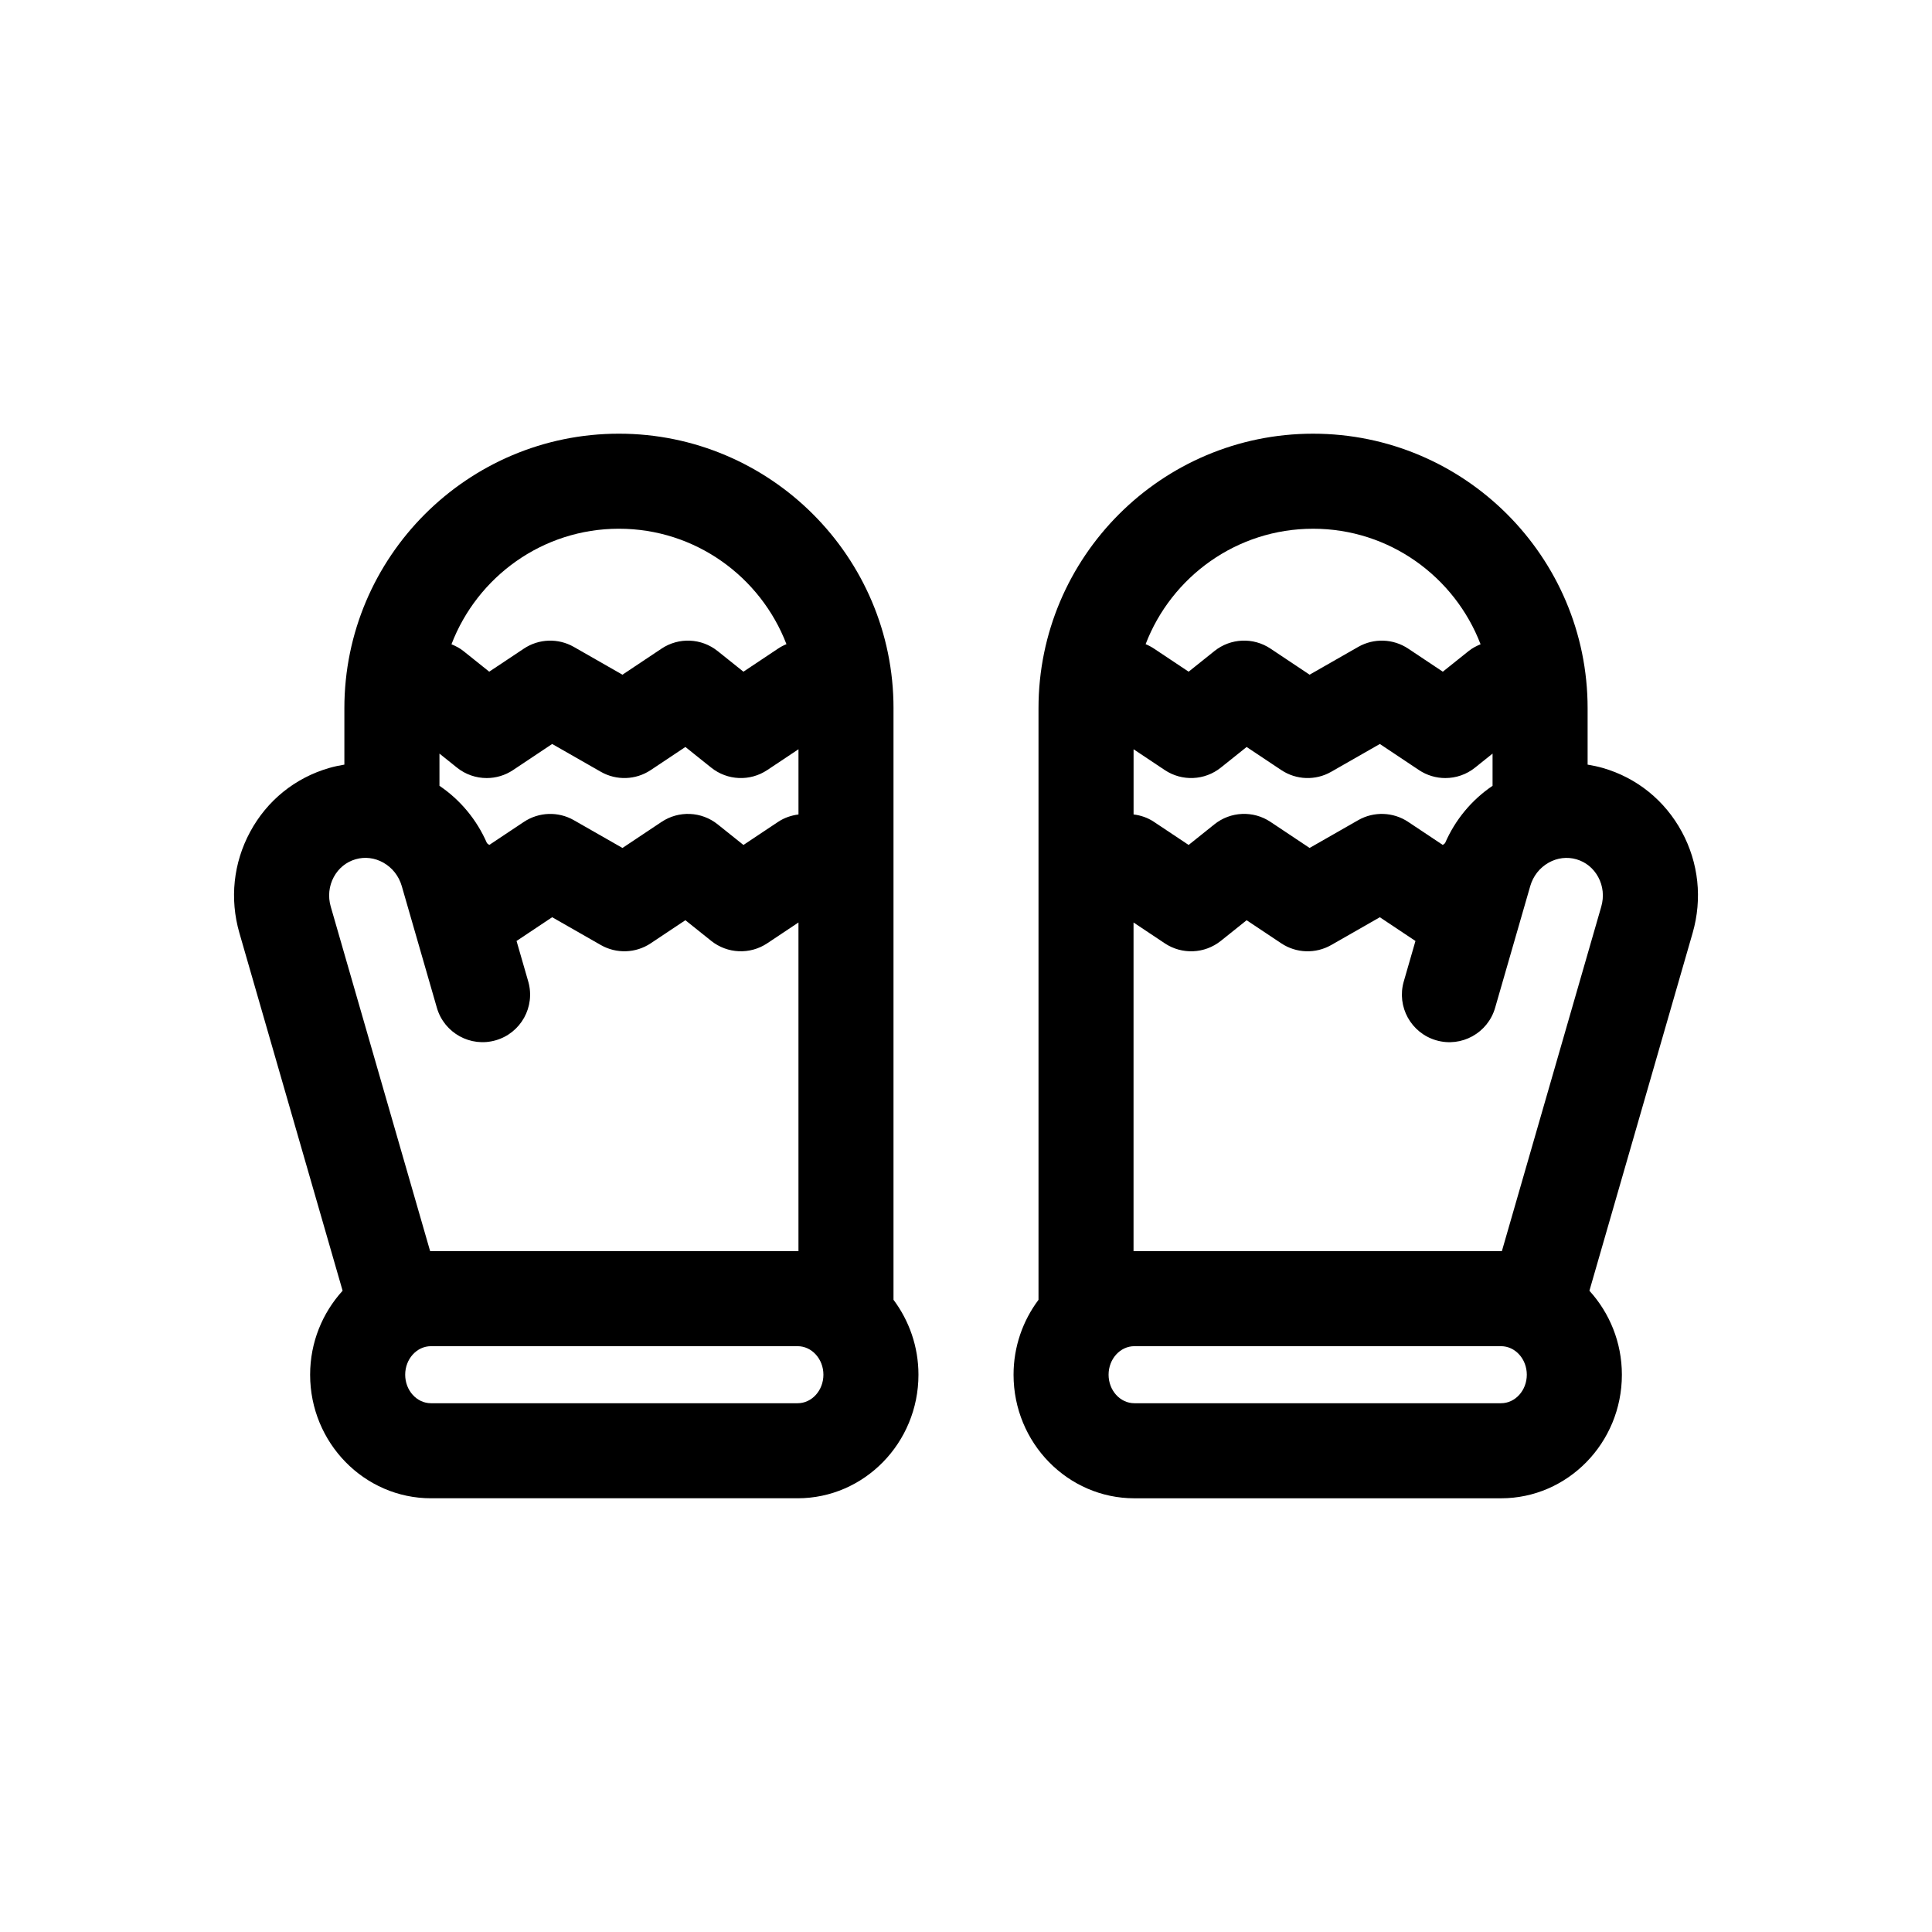
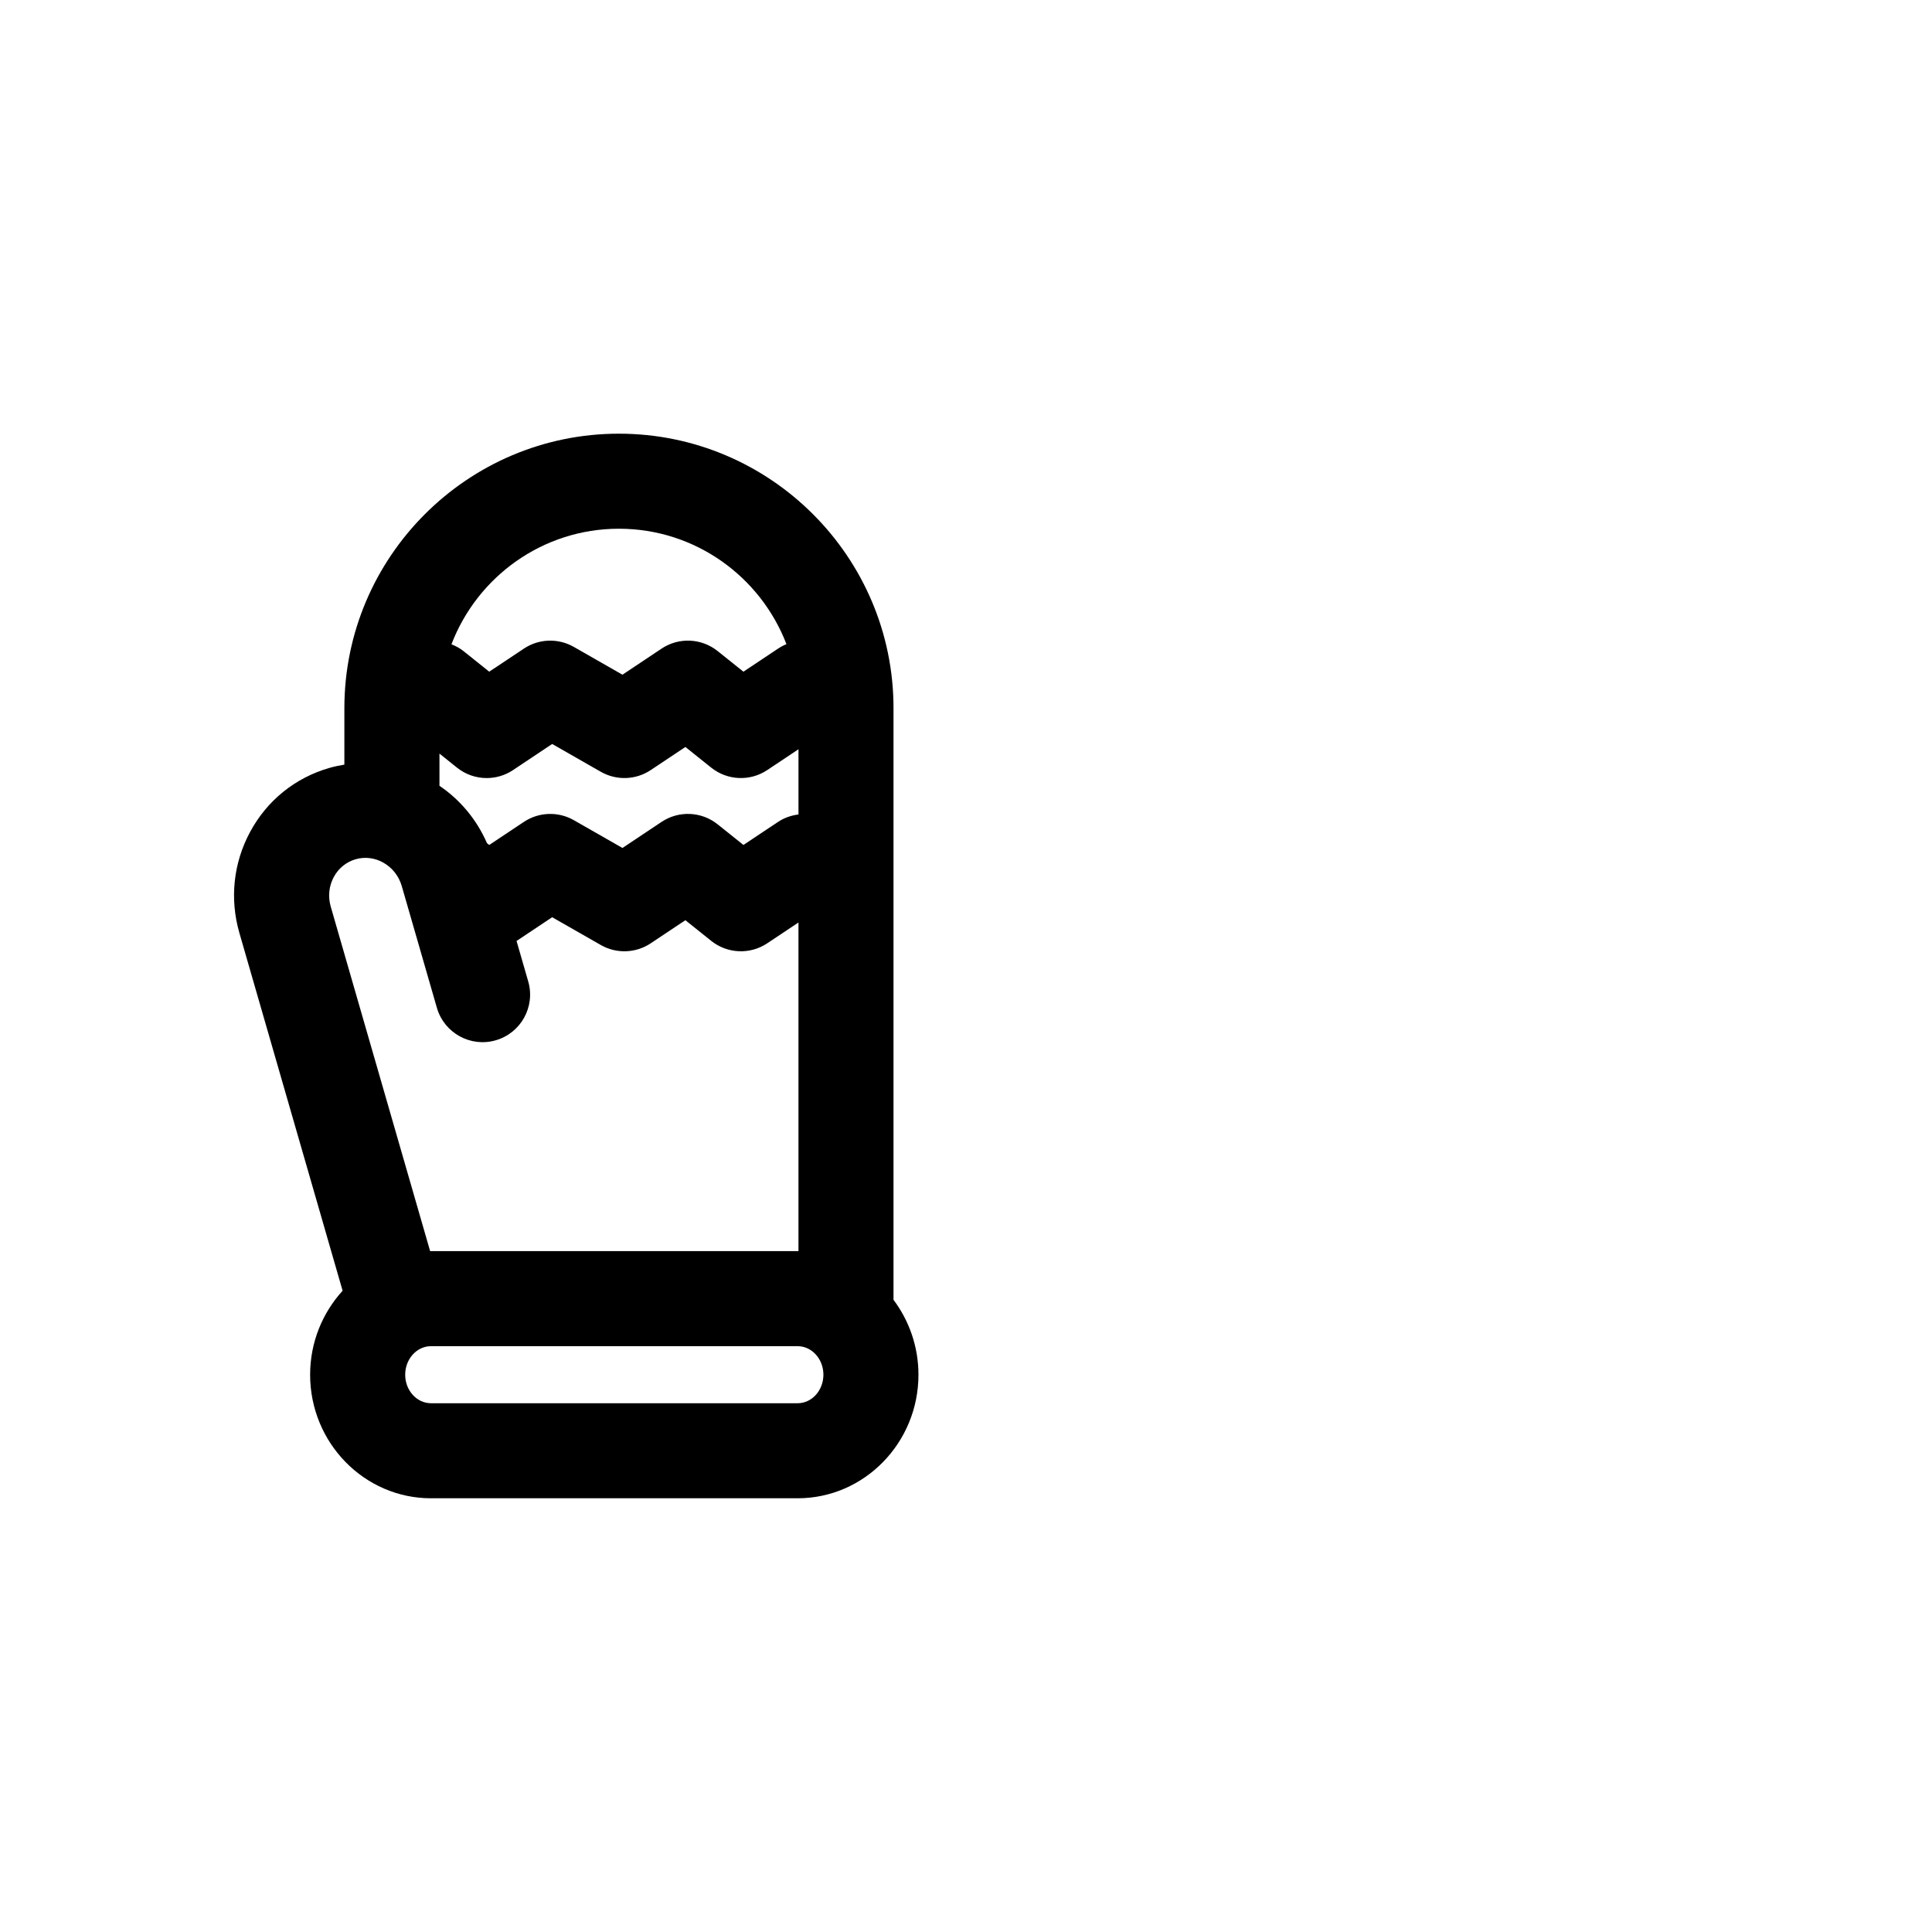
<svg xmlns="http://www.w3.org/2000/svg" fill="#000000" width="800px" height="800px" version="1.1" viewBox="144 144 512 512">
  <g>
    <path d="m380.79 331.69c0-40.117-32.645-72.758-72.766-72.758-40.125 0-72.762 32.641-72.762 72.762v14.941c-1.344 0.223-2.691 0.5-4.019 0.887-9.023 2.602-16.469 8.613-20.953 16.93-4.449 8.23-5.457 17.75-2.848 26.797l27.352 94.809c-5.324 5.852-8.609 13.66-8.609 22.258 0 18.055 14.367 32.746 32.027 32.746h97.16c17.664 0 32.027-14.691 32.027-32.746 0-7.465-2.484-14.34-6.613-19.855v-156.77zm-107.14 36.234-0.598-0.48c-2.691-6.176-7.012-11.422-12.59-15.199v-8.531l4.644 3.719c2.289 1.832 5.074 2.762 7.871 2.762 2.43 0 4.867-0.699 6.988-2.117l10.367-6.914 12.891 7.367c4.137 2.367 9.266 2.191 13.234-0.457l9.18-6.117 6.84 5.473c4.293 3.438 10.305 3.684 14.852 0.645l8.277-5.516v17.285c-1.875 0.238-3.727 0.848-5.406 1.965l-9.18 6.117-6.84-5.473c-4.289-3.43-10.297-3.68-14.852-0.645l-10.367 6.914-12.891-7.367c-4.137-2.359-9.266-2.188-13.234 0.457zm34.379-83.805c20.242 0 37.527 12.73 44.387 30.59-0.762 0.312-1.508 0.699-2.223 1.18l-9.18 6.117-6.84-5.473c-4.289-3.43-10.297-3.684-14.852-0.645l-10.367 6.914-12.891-7.367c-4.137-2.363-9.266-2.191-13.234 0.457l-9.18 6.113-6.84-5.473c-0.984-0.785-2.062-1.34-3.168-1.789 6.844-17.879 24.129-30.625 44.387-30.625zm-75.57 92.293c1.25-2.312 3.293-3.981 5.773-4.695 2.453-0.719 5.09-0.395 7.375 0.902 2.367 1.34 4.098 3.547 4.867 6.211l9.305 32.25c1.934 6.688 8.922 10.543 15.598 8.609 6.68-1.926 10.539-8.906 8.609-15.594l-3.098-10.73 9.438-6.293 12.891 7.367c4.137 2.363 9.266 2.195 13.234-0.457l9.18-6.117 6.84 5.473c4.293 3.43 10.305 3.684 14.852 0.645l8.277-5.516v87.105c-0.074 0-0.145-0.012-0.223-0.012l-97.16-0.004c-0.074 0-0.152 0.012-0.227 0.012l-26.344-91.316c-0.766-2.656-0.48-5.445 0.812-7.84zm122.92 139.46h-97.164c-3.769 0-6.836-3.391-6.836-7.559 0-4.168 3.066-7.559 6.836-7.559h97.16c3.769 0 6.836 3.391 6.836 7.559 0 4.168-3.062 7.559-6.832 7.559z" />
-     <path d="m589.71 364.45c-4.488-8.312-11.93-14.328-20.949-16.93-1.336-0.383-2.676-0.66-4.027-0.887v-14.941c0.004-40.117-32.633-72.758-72.758-72.758s-72.762 32.641-72.762 72.762v156.77c-4.133 5.516-6.613 12.383-6.613 19.855 0 18.055 14.367 32.746 32.027 32.746h97.16c17.664 0 32.027-14.691 32.027-32.746 0-8.602-3.285-16.41-8.605-22.258l27.352-94.809c2.606-9.051 1.598-18.566-2.852-26.805zm-145.31-21.891 8.277 5.516c4.555 3.039 10.566 2.785 14.852-0.645l6.84-5.473 9.18 6.117c3.969 2.648 9.098 2.828 13.234 0.457l12.891-7.367 10.367 6.914c2.121 1.414 4.555 2.117 6.988 2.117 2.797 0 5.578-0.926 7.871-2.762l4.644-3.719v8.531c-5.578 3.777-9.906 9.023-12.59 15.199l-0.598 0.48-9.176-6.117c-3.965-2.641-9.098-2.816-13.234-0.457l-12.891 7.367-10.367-6.914c-4.555-3.039-10.566-2.785-14.852 0.645l-6.84 5.473-9.18-6.117c-1.676-1.125-3.531-1.734-5.406-1.969v-17.277zm47.574-58.438c20.258 0 37.543 12.746 44.395 30.621-1.109 0.449-2.188 1.008-3.168 1.793l-6.844 5.473-9.176-6.117c-3.965-2.644-9.098-2.82-13.234-0.457l-12.891 7.367-10.367-6.914c-4.555-3.043-10.566-2.785-14.852 0.645l-6.84 5.473-9.18-6.117c-0.711-0.473-1.457-0.867-2.215-1.18 6.844-17.852 24.129-30.586 44.371-30.586zm49.812 231.75h-97.164c-3.769 0-6.836-3.391-6.836-7.559 0-4.168 3.066-7.559 6.836-7.559h97.16c3.769 0 6.836 3.391 6.836 7.559 0 4.168-3.062 7.559-6.832 7.559zm26.566-131.61-26.344 91.316c-0.074 0-0.152-0.012-0.227-0.012h-97.16c-0.074 0-0.145 0.012-0.223 0.012v-87.102l8.277 5.516c4.555 3.039 10.566 2.785 14.852-0.645l6.84-5.473 9.18 6.117c3.969 2.648 9.098 2.82 13.234 0.457l12.891-7.367 9.438 6.293-3.098 10.73c-1.93 6.688 1.93 13.664 8.609 15.594 6.68 1.934 13.668-1.926 15.598-8.609l9.305-32.25c0.766-2.672 2.5-4.875 4.867-6.211 2.281-1.293 4.902-1.617 7.379-0.902 2.469 0.715 4.516 2.379 5.769 4.695 1.297 2.383 1.582 5.172 0.812 7.84z" />
  </g>
</svg>